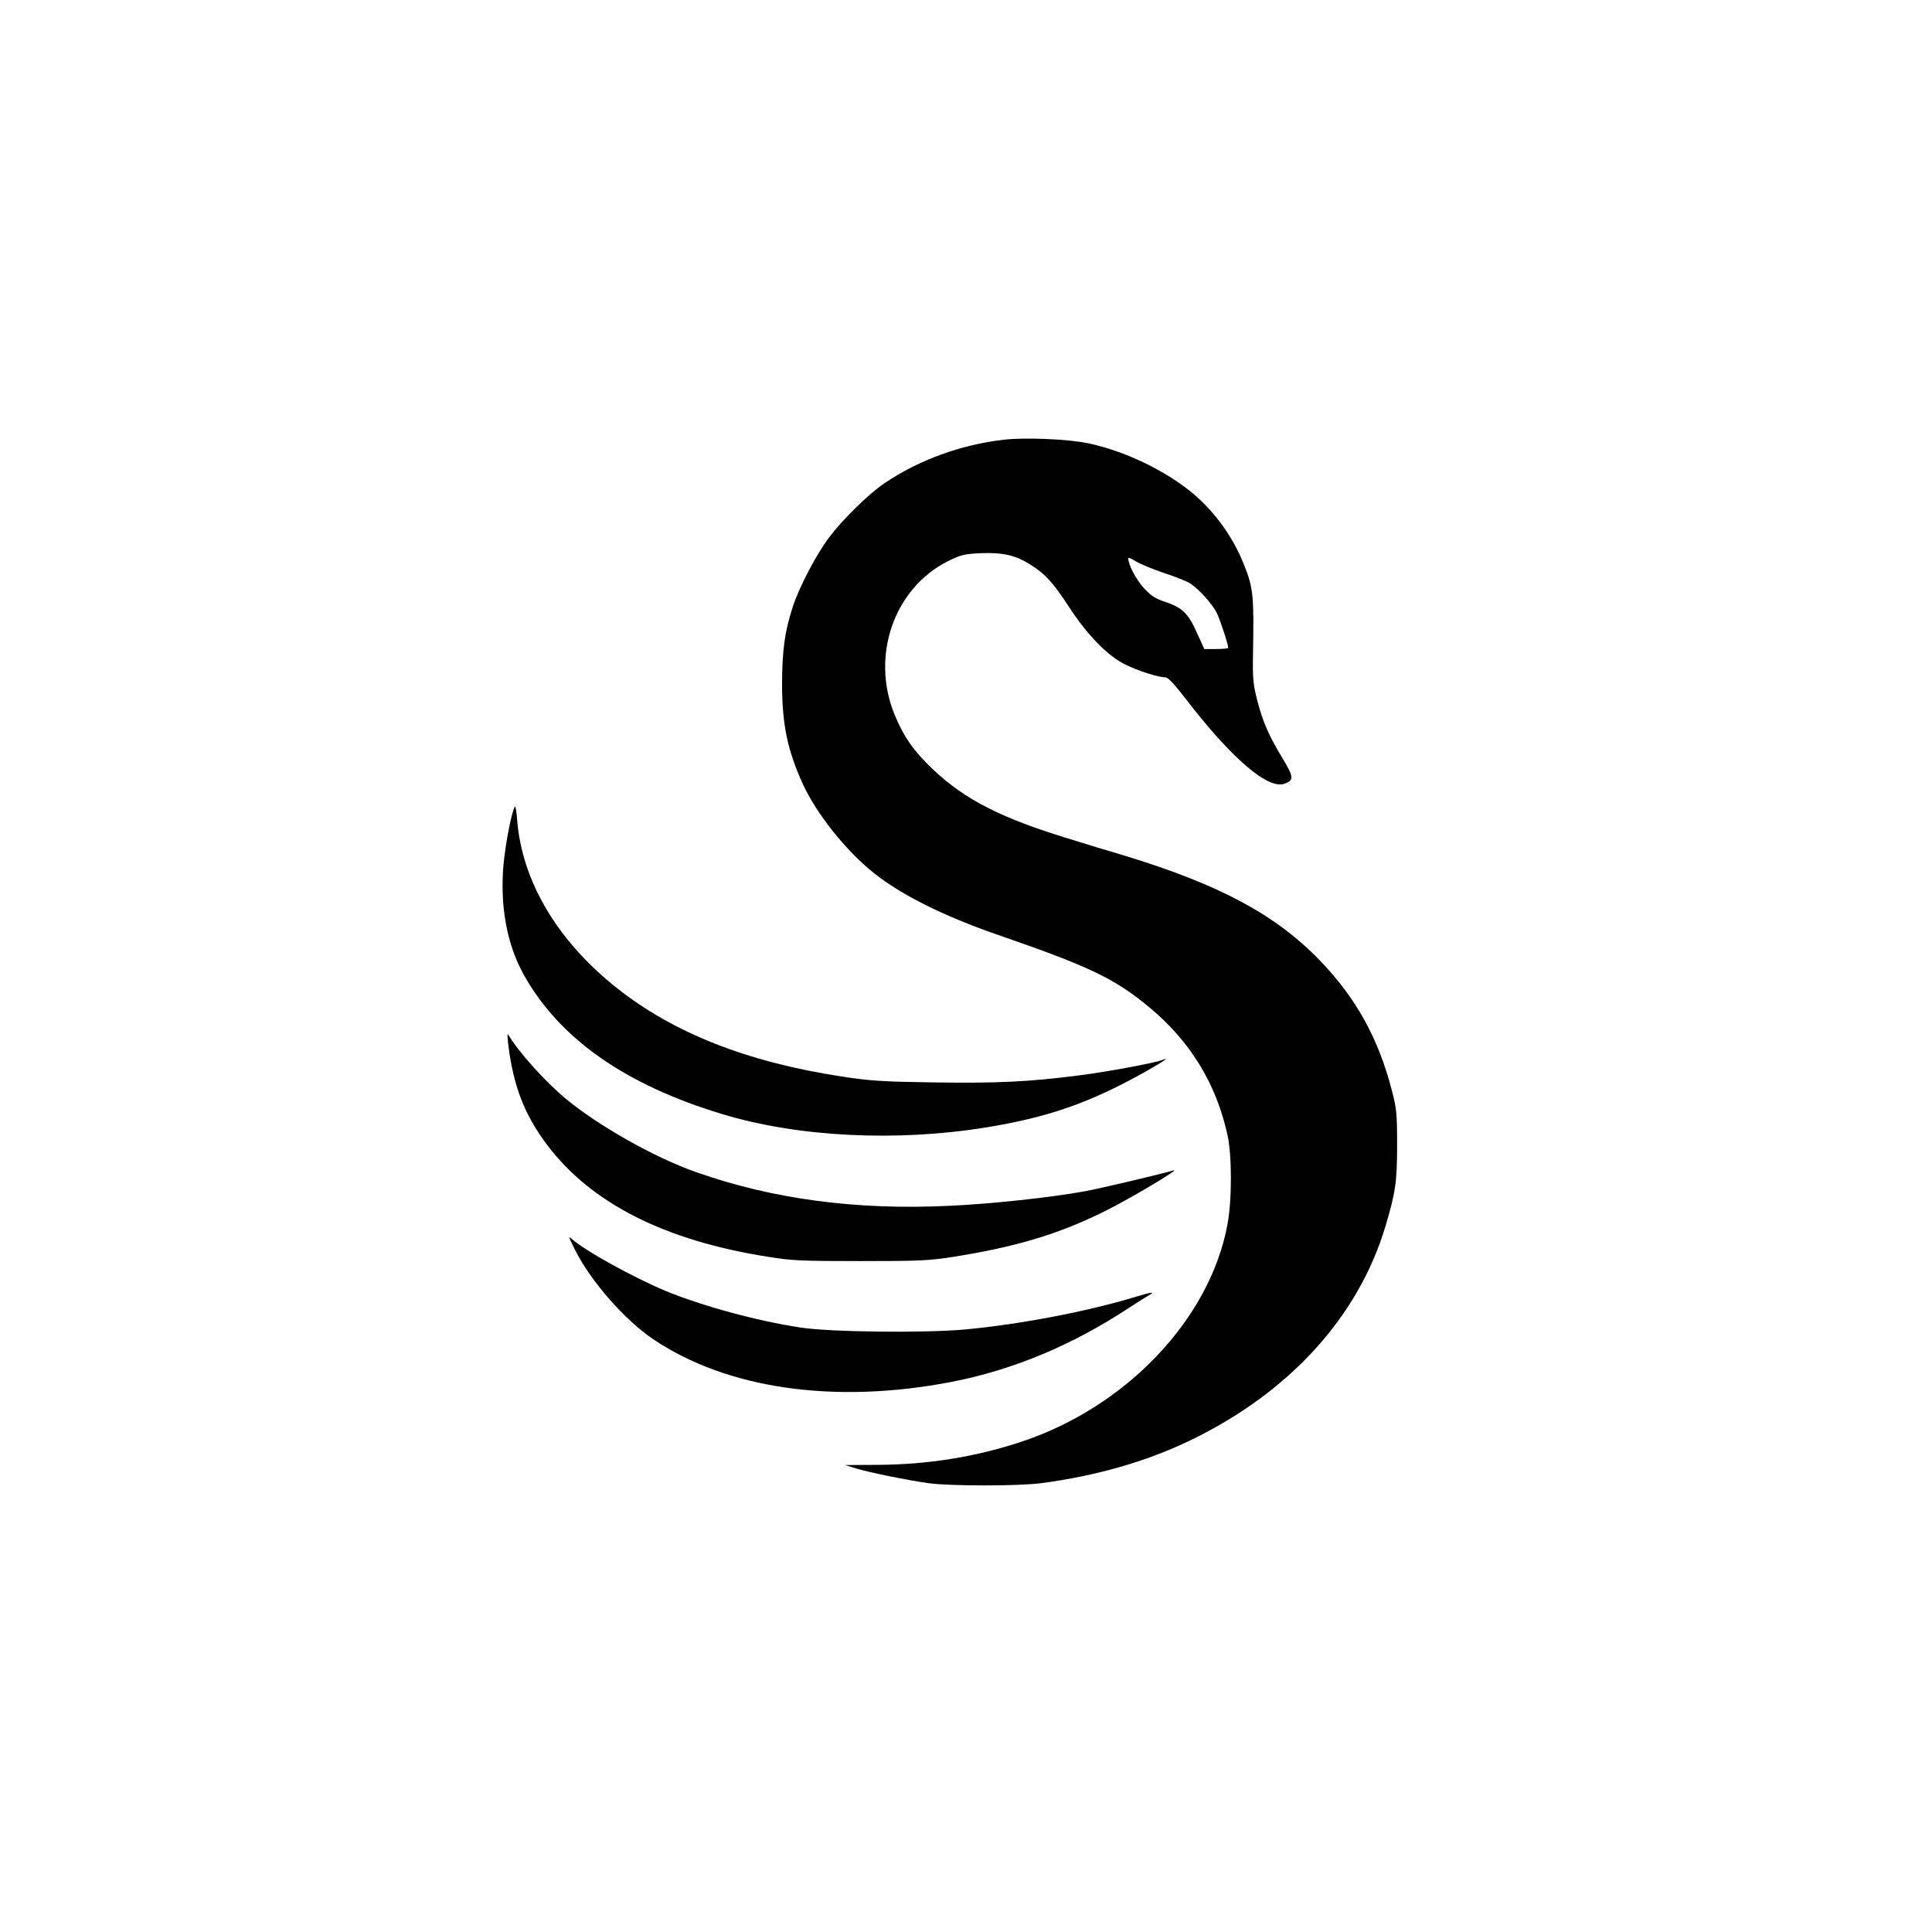
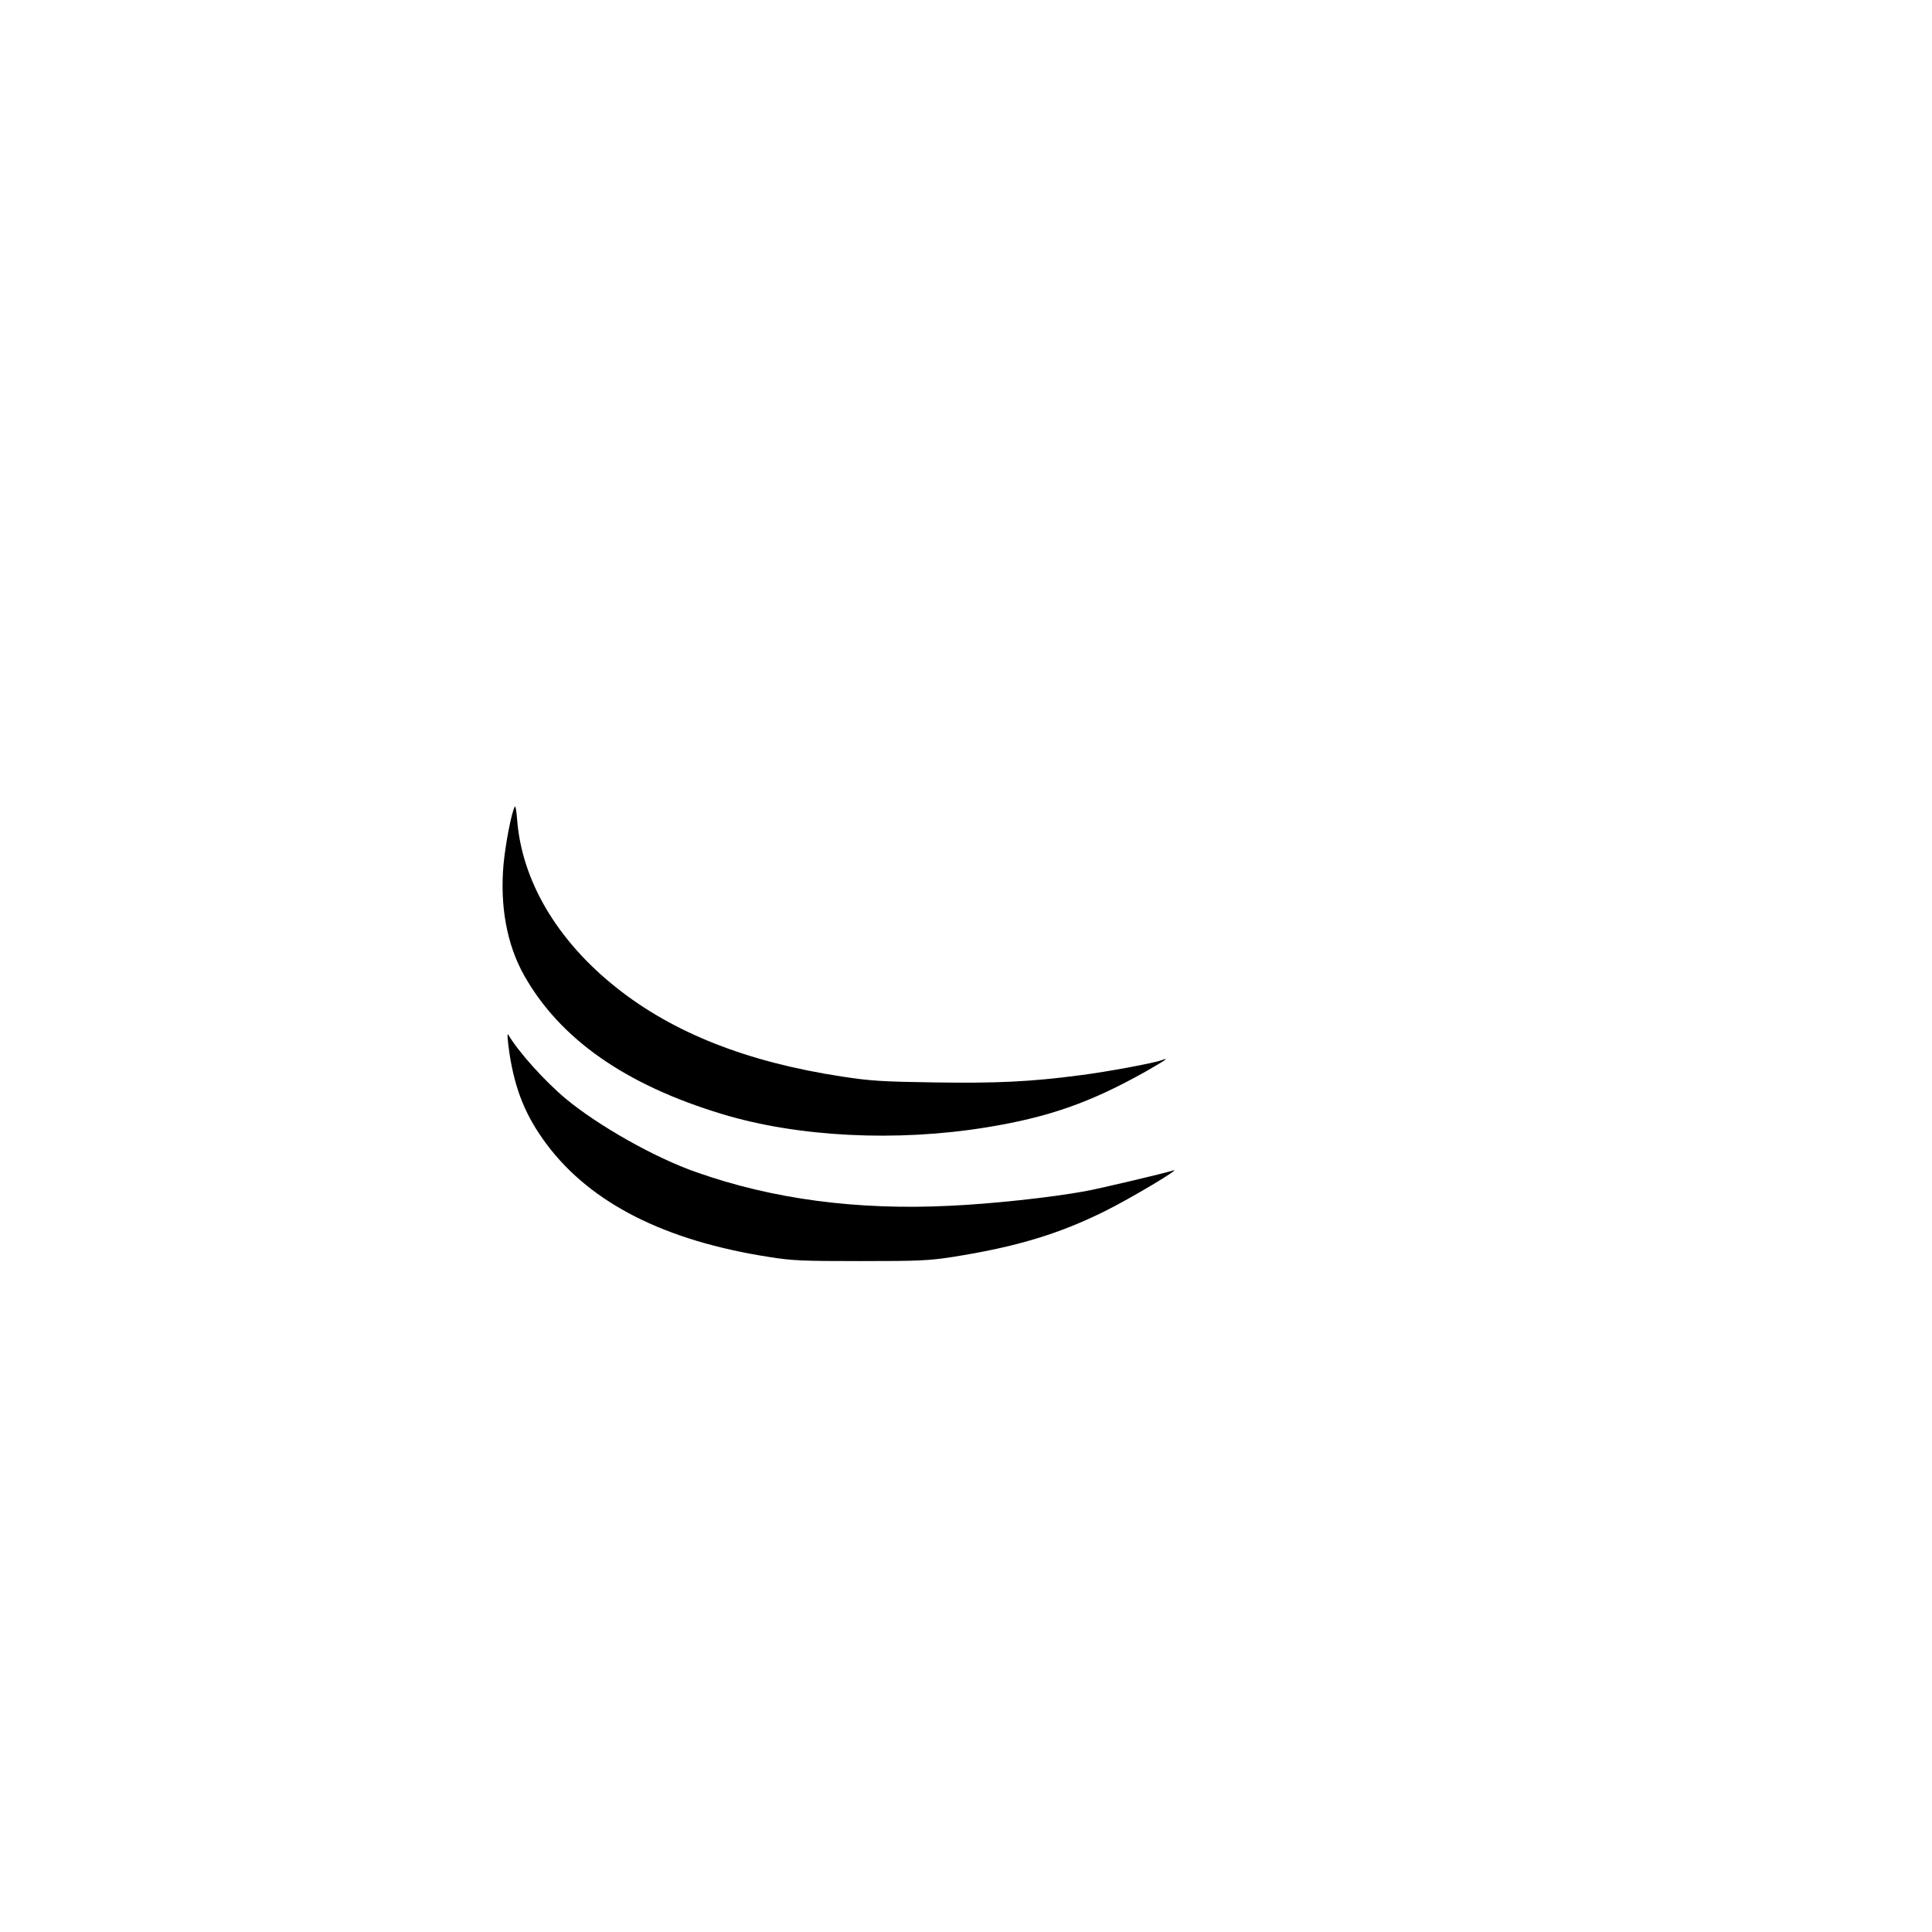
<svg xmlns="http://www.w3.org/2000/svg" version="1.0" width="1024pt" height="1024pt" viewBox="0 0 1024 1024" preserveAspectRatio="xMidYMid meet">
  <g transform="translate(0,1024) scale(0.1,-0.1)" fill="#000000" stroke="none">
-     <path d="M5325 7910 c-230 -26 -453 -107 -637 -231 -84 -57 -221 -191 -294 -288 -69 -92 -160 -266 -193 -370 -42 -129 -55 -229 -56 -401 0 -218 28 -355 110 -535 74 -161 231 -357 380 -475 146 -115 365 -224 640 -320 506 -175 634 -236 825 -396 211 -177 347 -401 406 -670 24 -108 24 -345 0 -473 -93 -504 -541 -974 -1103 -1156 -239 -78 -486 -117 -746 -119 l-178 -1 58 -18 c72 -22 271 -62 383 -78 112 -16 480 -16 600 0 292 39 554 114 785 225 527 253 894 655 1038 1136 54 180 62 237 62 435 0 164 -3 190 -28 286 -71 275 -190 490 -381 688 -235 243 -531 402 -1036 556 -85 25 -207 62 -270 82 -379 114 -573 212 -746 376 -101 96 -153 170 -202 288 -129 313 -3 673 285 816 65 32 84 37 171 41 116 5 187 -11 267 -63 76 -48 119 -96 203 -225 93 -143 202 -255 292 -300 67 -34 179 -70 216 -70 15 0 46 -33 111 -117 239 -311 433 -478 520 -447 52 18 51 35 -10 136 -73 121 -104 192 -134 308 -21 83 -24 113 -22 240 6 310 2 354 -48 478 -57 144 -152 276 -267 374 -146 123 -366 229 -561 269 -106 22 -327 31 -440 19z m842 -706 c60 -20 122 -44 139 -55 43 -26 118 -108 142 -155 17 -34 62 -169 62 -188 0 -3 -29 -6 -64 -6 l-63 0 -39 86 c-45 102 -78 134 -168 164 -53 17 -74 31 -115 75 -41 46 -81 122 -81 157 0 4 18 -3 40 -17 22 -14 88 -41 147 -61z" />
    <path d="M2729 5965 c-17 -26 -49 -192 -60 -304 -20 -222 17 -426 108 -589 189 -337 536 -581 1048 -736 403 -123 928 -149 1405 -71 330 54 549 131 843 296 105 60 129 77 85 60 -44 -16 -285 -61 -433 -80 -267 -35 -443 -43 -775 -38 -274 4 -337 8 -487 31 -504 77 -894 231 -1197 472 -313 249 -500 565 -525 889 -3 44 -9 76 -12 70z" />
-     <path d="M2700 4658 c30 -196 87 -336 199 -485 234 -311 625 -509 1176 -595 124 -20 178 -22 485 -22 309 0 360 2 490 22 334 53 559 120 805 242 136 67 417 235 362 216 -43 -14 -389 -96 -467 -110 -181 -33 -495 -67 -717 -77 -491 -24 -937 35 -1342 178 -221 77 -521 247 -693 390 -111 93 -250 247 -304 339 -7 11 -4 -27 6 -98z" />
-     <path d="M3048 3615 c83 -166 263 -371 414 -473 392 -264 963 -346 1583 -226 327 64 640 195 940 393 39 25 84 54 100 63 42 24 24 22 -85 -11 -247 -74 -594 -140 -880 -167 -210 -20 -719 -15 -878 10 -231 35 -517 113 -712 193 -173 72 -430 214 -499 276 -20 19 -17 10 17 -58z" />
+     <path d="M2700 4658 c30 -196 87 -336 199 -485 234 -311 625 -509 1176 -595 124 -20 178 -22 485 -22 309 0 360 2 490 22 334 53 559 120 805 242 136 67 417 235 362 216 -43 -14 -389 -96 -467 -110 -181 -33 -495 -67 -717 -77 -491 -24 -937 35 -1342 178 -221 77 -521 247 -693 390 -111 93 -250 247 -304 339 -7 11 -4 -27 6 -98" />
  </g>
</svg>